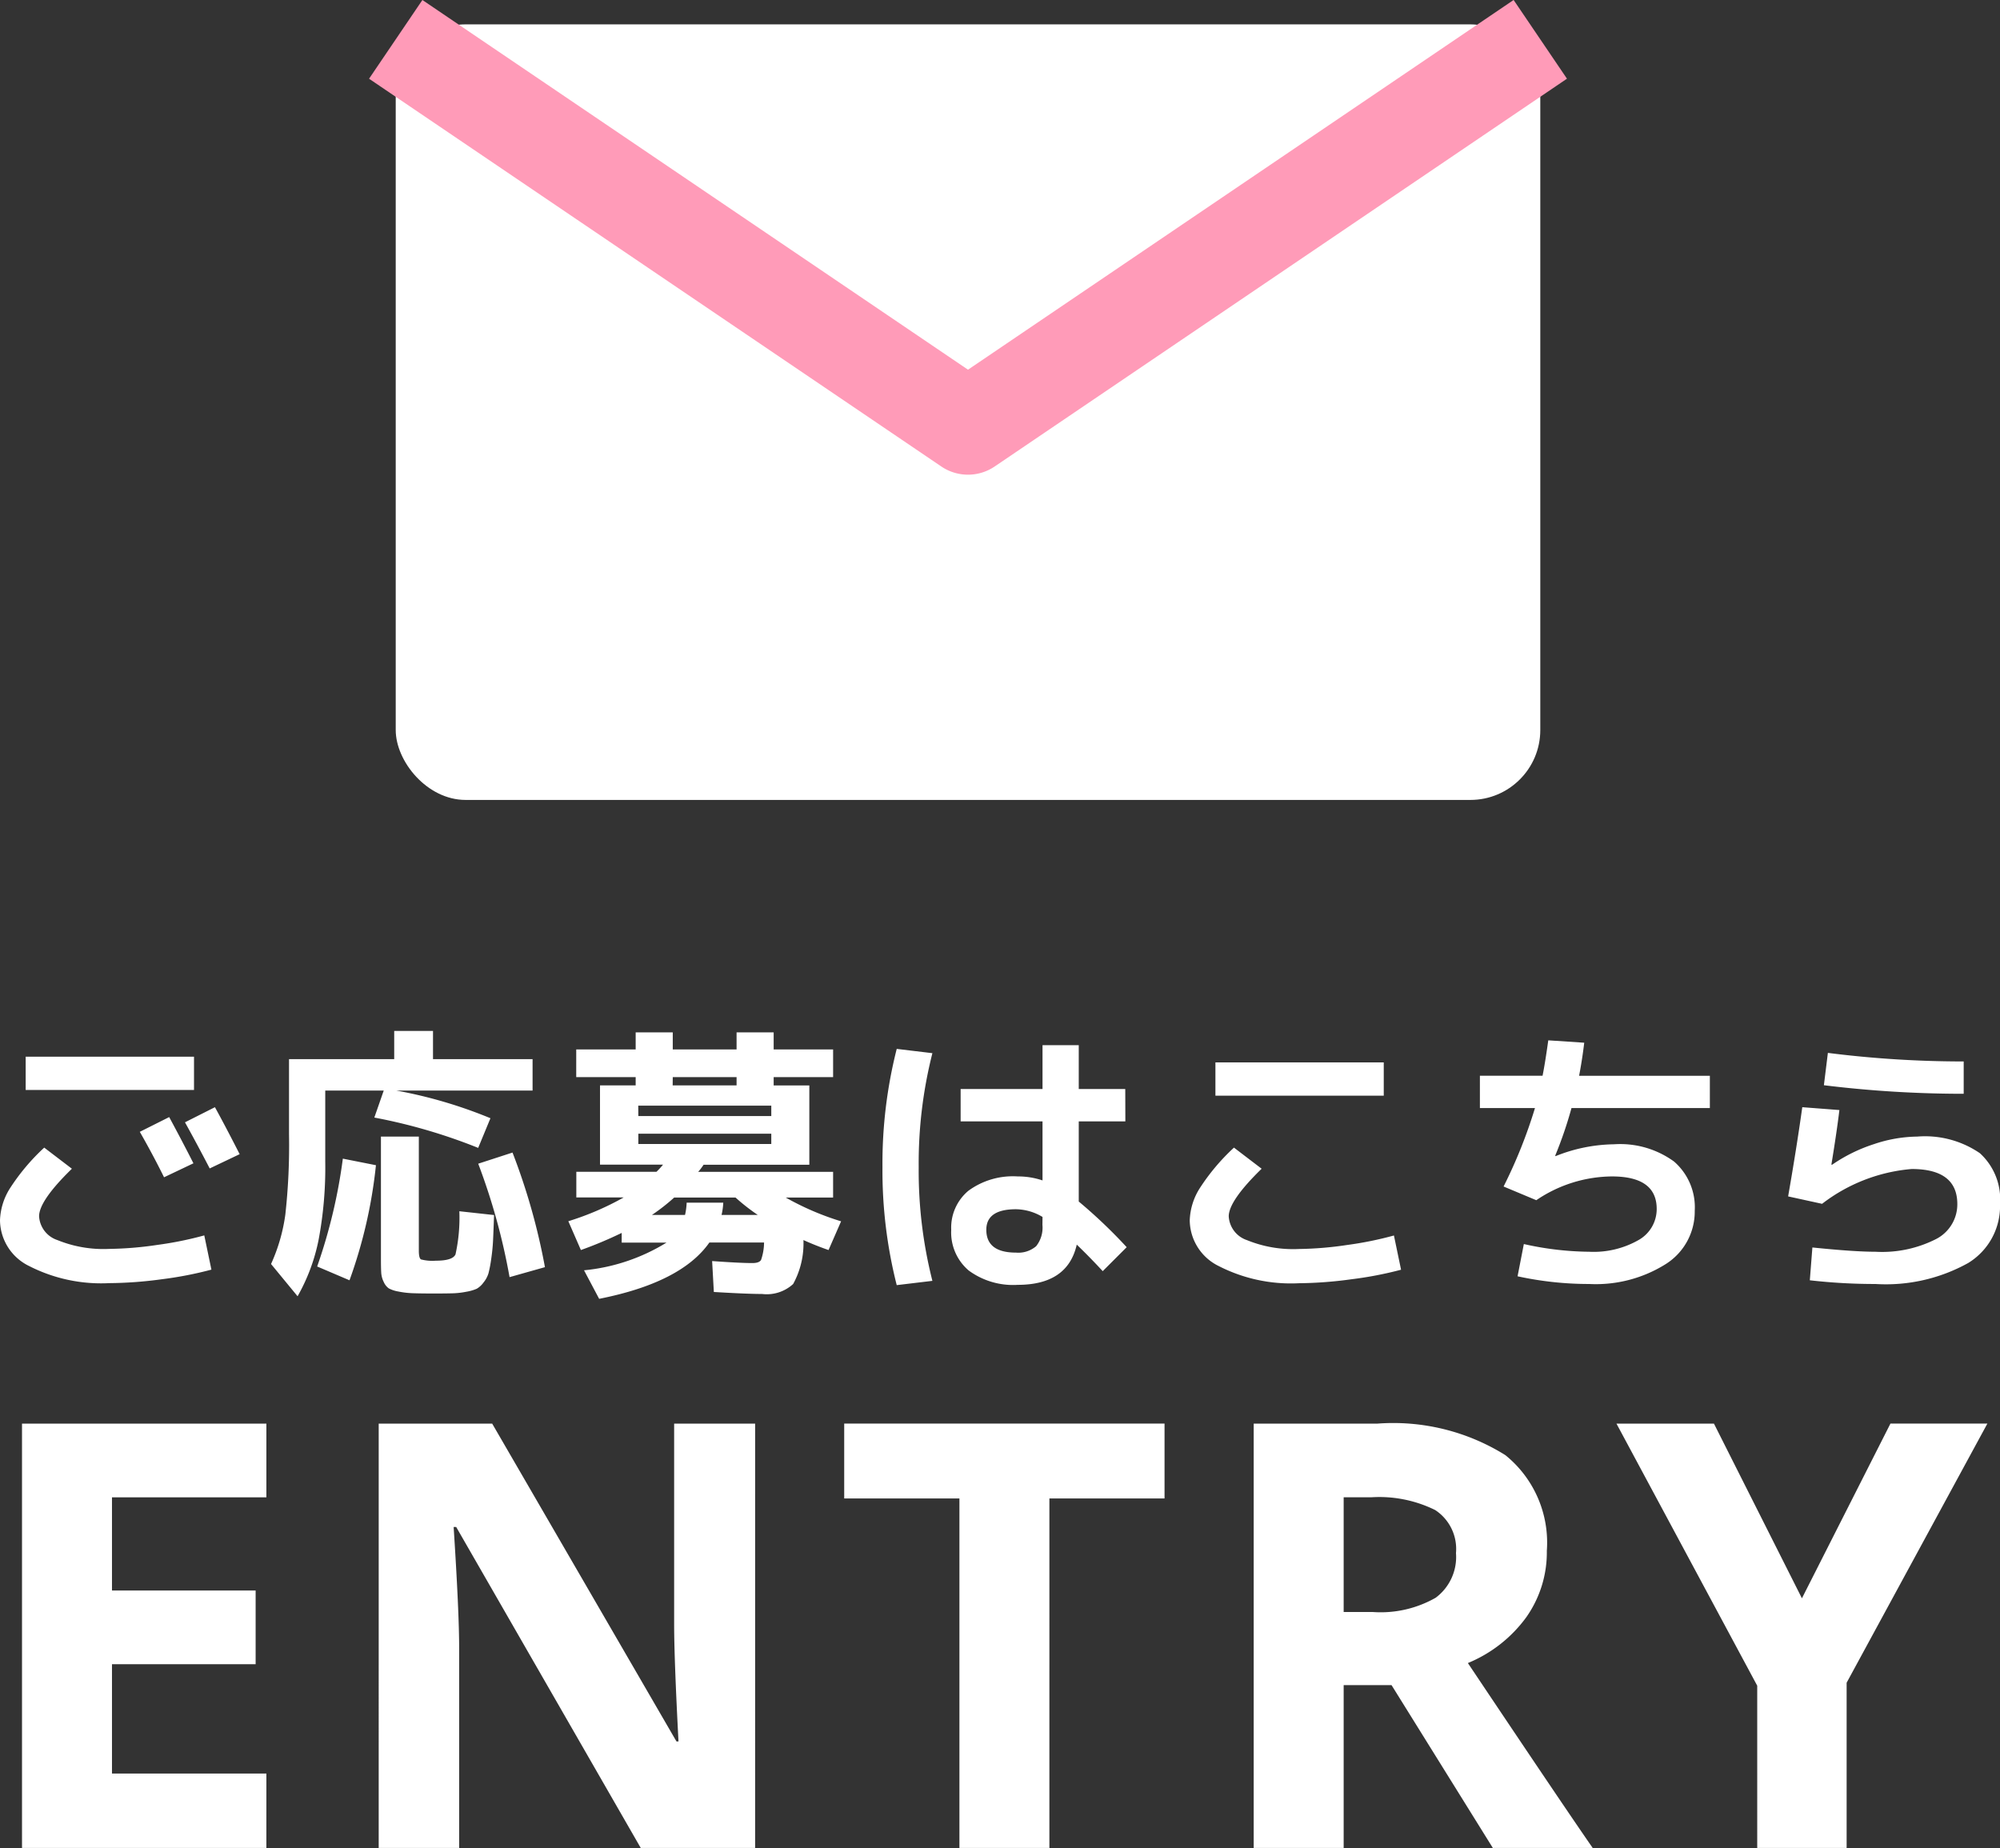
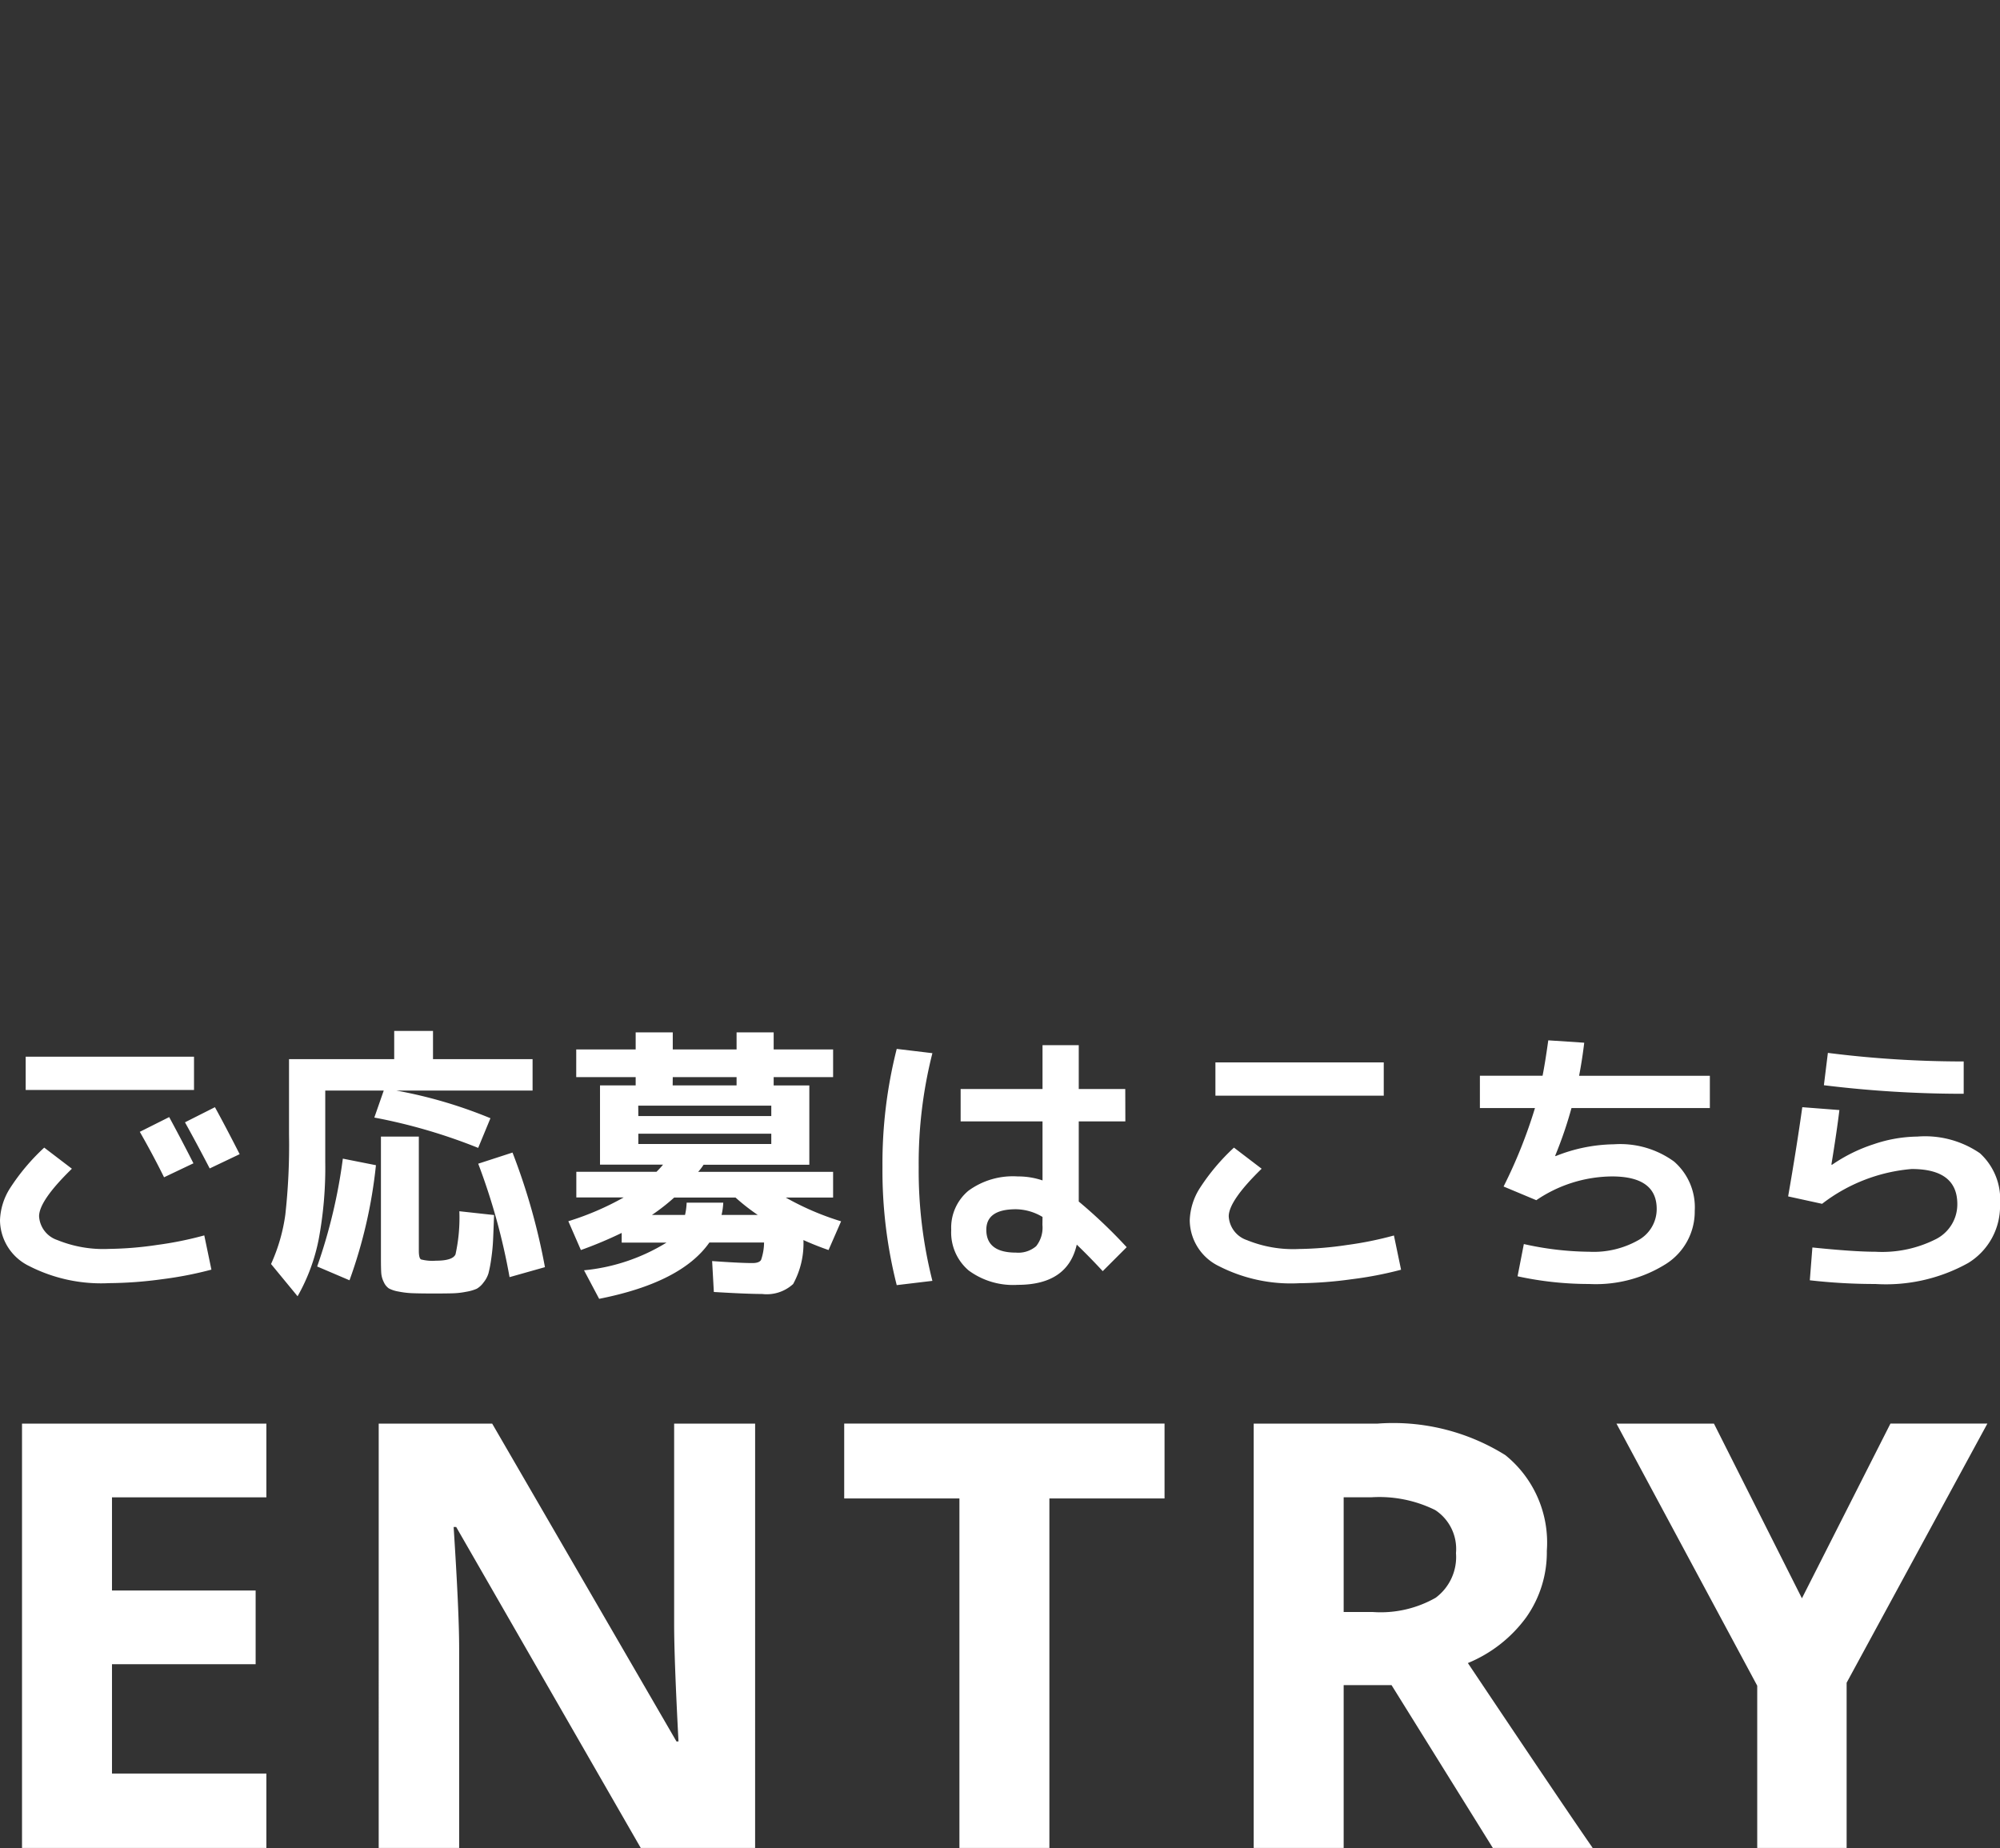
<svg xmlns="http://www.w3.org/2000/svg" width="84.119" height="77.725" viewBox="0 0 84.119 77.725">
  <rect x="0" y="0" width="84.119" height="77.725" fill="#333333" stroke="none" />
  <g transform="translate(-34.656 -39.065)">
-     <rect width="48.14" height="32.62" rx="2.94" transform="translate(51.3 40.09)" fill="#fff" />
-     <path d="M75.37 59.03a2 2 0 01-1.122-.344l-24.07-16.31 2.244-3.311L75.37 54.614l22.948-15.55 2.244 3.311-24.07 16.31a2 2 0 01-1.122.345z" fill="#ff9bb8" />
-   </g>
+     </g>
  <path d="M8.136 48.928l-1.236.588q-.468-.948-1.02-1.912l1.236-.62q.552 1.02 1.02 1.944zm1.944-.384l-1.26.6q-.54-1.04-1.04-1.94l1.26-.636q.428.776 1.04 1.976zm-9-2.7v-1.4h7.08v1.4zM0 51.328a2.68 2.68 0 01.42-1.35 8.884 8.884 0 011.44-1.71l1.164.888q-1.38 1.344-1.38 2a1.123 1.123 0 00.768 1 5.135 5.135 0 002.184.372 14.7 14.7 0 002.022-.168 14.844 14.844 0 001.974-.4l.3 1.44a15.558 15.558 0 01-2.082.404 17.106 17.106 0 01-2.214.164 6.662 6.662 0 01-3.372-.72A2.165 2.165 0 010 51.328zm16.14-5.46h-2.46v3a16.412 16.412 0 01-.276 3.258 7.936 7.936 0 01-.888 2.394L11.4 53.164a7.489 7.489 0 00.6-2.07 26.52 26.52 0 00.156-3.39v-3.156h4.424V43.36h1.632v1.188H22.4v1.32h-5.732a19.476 19.476 0 013.96 1.164l-.516 1.248a23.28 23.28 0 00-4.368-1.276zm-2.8 7.4a22.553 22.553 0 001.08-4.536l1.392.276a20.324 20.324 0 01-1.112 4.84zm4.276-5.464v4.8q0 .312.09.366a1.915 1.915 0 00.63.054q.7 0 .822-.264a7.155 7.155 0 00.162-1.816l1.46.16q-.024.684-.042 1.062t-.078.786a5.256 5.256 0 01-.114.6 1.135 1.135 0 01-.21.39.934.934 0 01-.284.262 1.872 1.872 0 01-.438.126 3.415 3.415 0 01-.582.066q-.276.008-.768.008-.576 0-.9-.012a3.664 3.664 0 01-.612-.072 1.322 1.322 0 01-.4-.132.643.643 0 01-.21-.264 1.011 1.011 0 01-.108-.4q-.012-.2-.012-.576v-5.144zm2.5 1.14l1.44-.468a26.733 26.733 0 011.364 4.82l-1.488.42a26.6 26.6 0 00-1.32-4.776zm6.732-1.26v.432h5.592v-.432zm0-.744h5.592v-.436h-5.596zm2.032 3.644h1.54a2.765 2.765 0 01-.072.516h1.524a8.466 8.466 0 01-.936-.732h-2.58a8.466 8.466 0 01-.936.732h1.392a2.765 2.765 0 00.068-.516zm-.588-4.932h2.688v-.348h-2.684zm-3.86 6.924l-.528-1.212a11.883 11.883 0 002.328-1H24.24v-1.08h3.372a3.578 3.578 0 00.276-.3h-2.652v-3.332h1.5v-.348h-2.5V44.14h2.5v-.72h1.56v.72h2.684v-.72h1.56v.72h2.5v1.164h-2.5v.348h1.5v3.336h-4.448a2.268 2.268 0 01-.228.3h5.676v1.08h-1.992a11.588 11.588 0 002.328 1l-.528 1.208q-.552-.192-1.056-.42a3.552 3.552 0 01-.432 1.848 1.641 1.641 0 01-1.308.42q-.636 0-2.028-.084l-.072-1.3q1.176.084 1.692.084.288 0 .366-.132a2.31 2.31 0 00.126-.732h-2.3q-1.18 1.684-4.636 2.368l-.636-1.2a8.078 8.078 0 003.468-1.164h-1.884v-.408a17.107 17.107 0 01-1.716.72zm22.9-5.412h-1.96v3.372a21.35 21.35 0 012.016 1.92l-1.008 1.008q-.516-.56-1.092-1.116-.384 1.692-2.484 1.692a3.151 3.151 0 01-2.064-.606 2.1 2.1 0 01-.732-1.71 2.018 2.018 0 01.726-1.644 3.168 3.168 0 012.07-.6 3.209 3.209 0 011.044.168v-2.484h-3.444v-1.36h3.444V43.96h1.524v1.844h1.956zm-8.116-2.868a18.837 18.837 0 00-.576 4.788 18.837 18.837 0 00.576 4.788l-1.5.18a19.573 19.573 0 01-.6-4.968 19.573 19.573 0 01.6-4.968zm4.632 6.888a2.228 2.228 0 00-1.116-.324q-1.248 0-1.248.864 0 .96 1.248.96a1.152 1.152 0 00.848-.27 1.25 1.25 0 00.264-.894zm7.272-5.1v-1.4h7.08v1.4zm-1.08 5.244a2.68 2.68 0 01.42-1.35 8.884 8.884 0 011.44-1.71l1.164.888q-1.384 1.348-1.384 2.004a1.123 1.123 0 00.768 1 5.135 5.135 0 002.184.372 14.7 14.7 0 002.022-.168 14.844 14.844 0 001.974-.4l.3 1.44a15.558 15.558 0 01-2.078.4 17.106 17.106 0 01-2.214.168 6.662 6.662 0 01-3.372-.72 2.165 2.165 0 01-1.224-1.924zm12.204-4.724v-1.36h2.636q.108-.54.24-1.488l1.512.1q-.084.708-.216 1.392h5.5v1.356h-5.82a17.168 17.168 0 01-.684 2l.012.024a6.792 6.792 0 012.46-.5 3.85 3.85 0 012.526.726 2.545 2.545 0 01.87 2.07 2.611 2.611 0 01-1.206 2.234 5.532 5.532 0 01-3.234.846 14.116 14.116 0 01-3.012-.324l.264-1.356a12.981 12.981 0 002.748.324 3.814 3.814 0 002.076-.492 1.494 1.494 0 00.764-1.308q0-1.368-1.884-1.368a5.729 5.729 0 00-3.18 1l-1.376-.576a20.733 20.733 0 001.32-3.3zm13.56-.036l1.56.12q-.108.9-.336 2.292l.024.012a6.717 6.717 0 011.764-.87 5.881 5.881 0 011.824-.318 4.081 4.081 0 012.634.7 2.624 2.624 0 01.846 2.14 2.8 2.8 0 01-1.34 2.478 7.126 7.126 0 01-3.9.882 24.132 24.132 0 01-2.76-.156l.108-1.38q1.752.18 2.652.18a5.012 5.012 0 002.55-.534 1.642 1.642 0 00.894-1.47q0-1.476-1.92-1.476a7.141 7.141 0 00-3.768 1.464l-1.428-.312q.356-2.04.596-3.756zm1.076-2.284a45.251 45.251 0 005.712.36v1.36a47.944 47.944 0 01-5.88-.36zm-65.676 33.44H.926V59.877h10.278v3.1H4.71v3.918h6.042v3.1H4.71v4.6h6.494zm20.556 0h-4.81l-7.763-13.5h-.107q.232 3.577.232 5.1v8.4h-3.384V59.877h4.773l7.751 13.367h.085q-.183-3.479-.183-4.919v-8.447h3.406zm12.377 0h-3.784v-14.7h-4.846v-3.149H48.98v3.149h-4.843zM56.514 67.8h1.221a4.67 4.67 0 002.649-.6 2.135 2.135 0 00.854-1.88 1.953 1.953 0 00-.873-1.807 5.3 5.3 0 00-2.7-.537h-1.151zm0 3.076v6.848H52.73V59.877h5.2a8.9 8.9 0 015.383 1.324 4.727 4.727 0 011.746 4.023 4.735 4.735 0 01-.867 2.8 5.735 5.735 0 01-2.454 1.923q4.029 6.019 5.25 7.777h-4.2l-4.26-6.848zm19.274-3.652l3.723-7.349h4.077l-5.92 10.9v6.949h-3.76V70.9l-5.92-11.023h4.1z" fill="#fff" />
</svg>